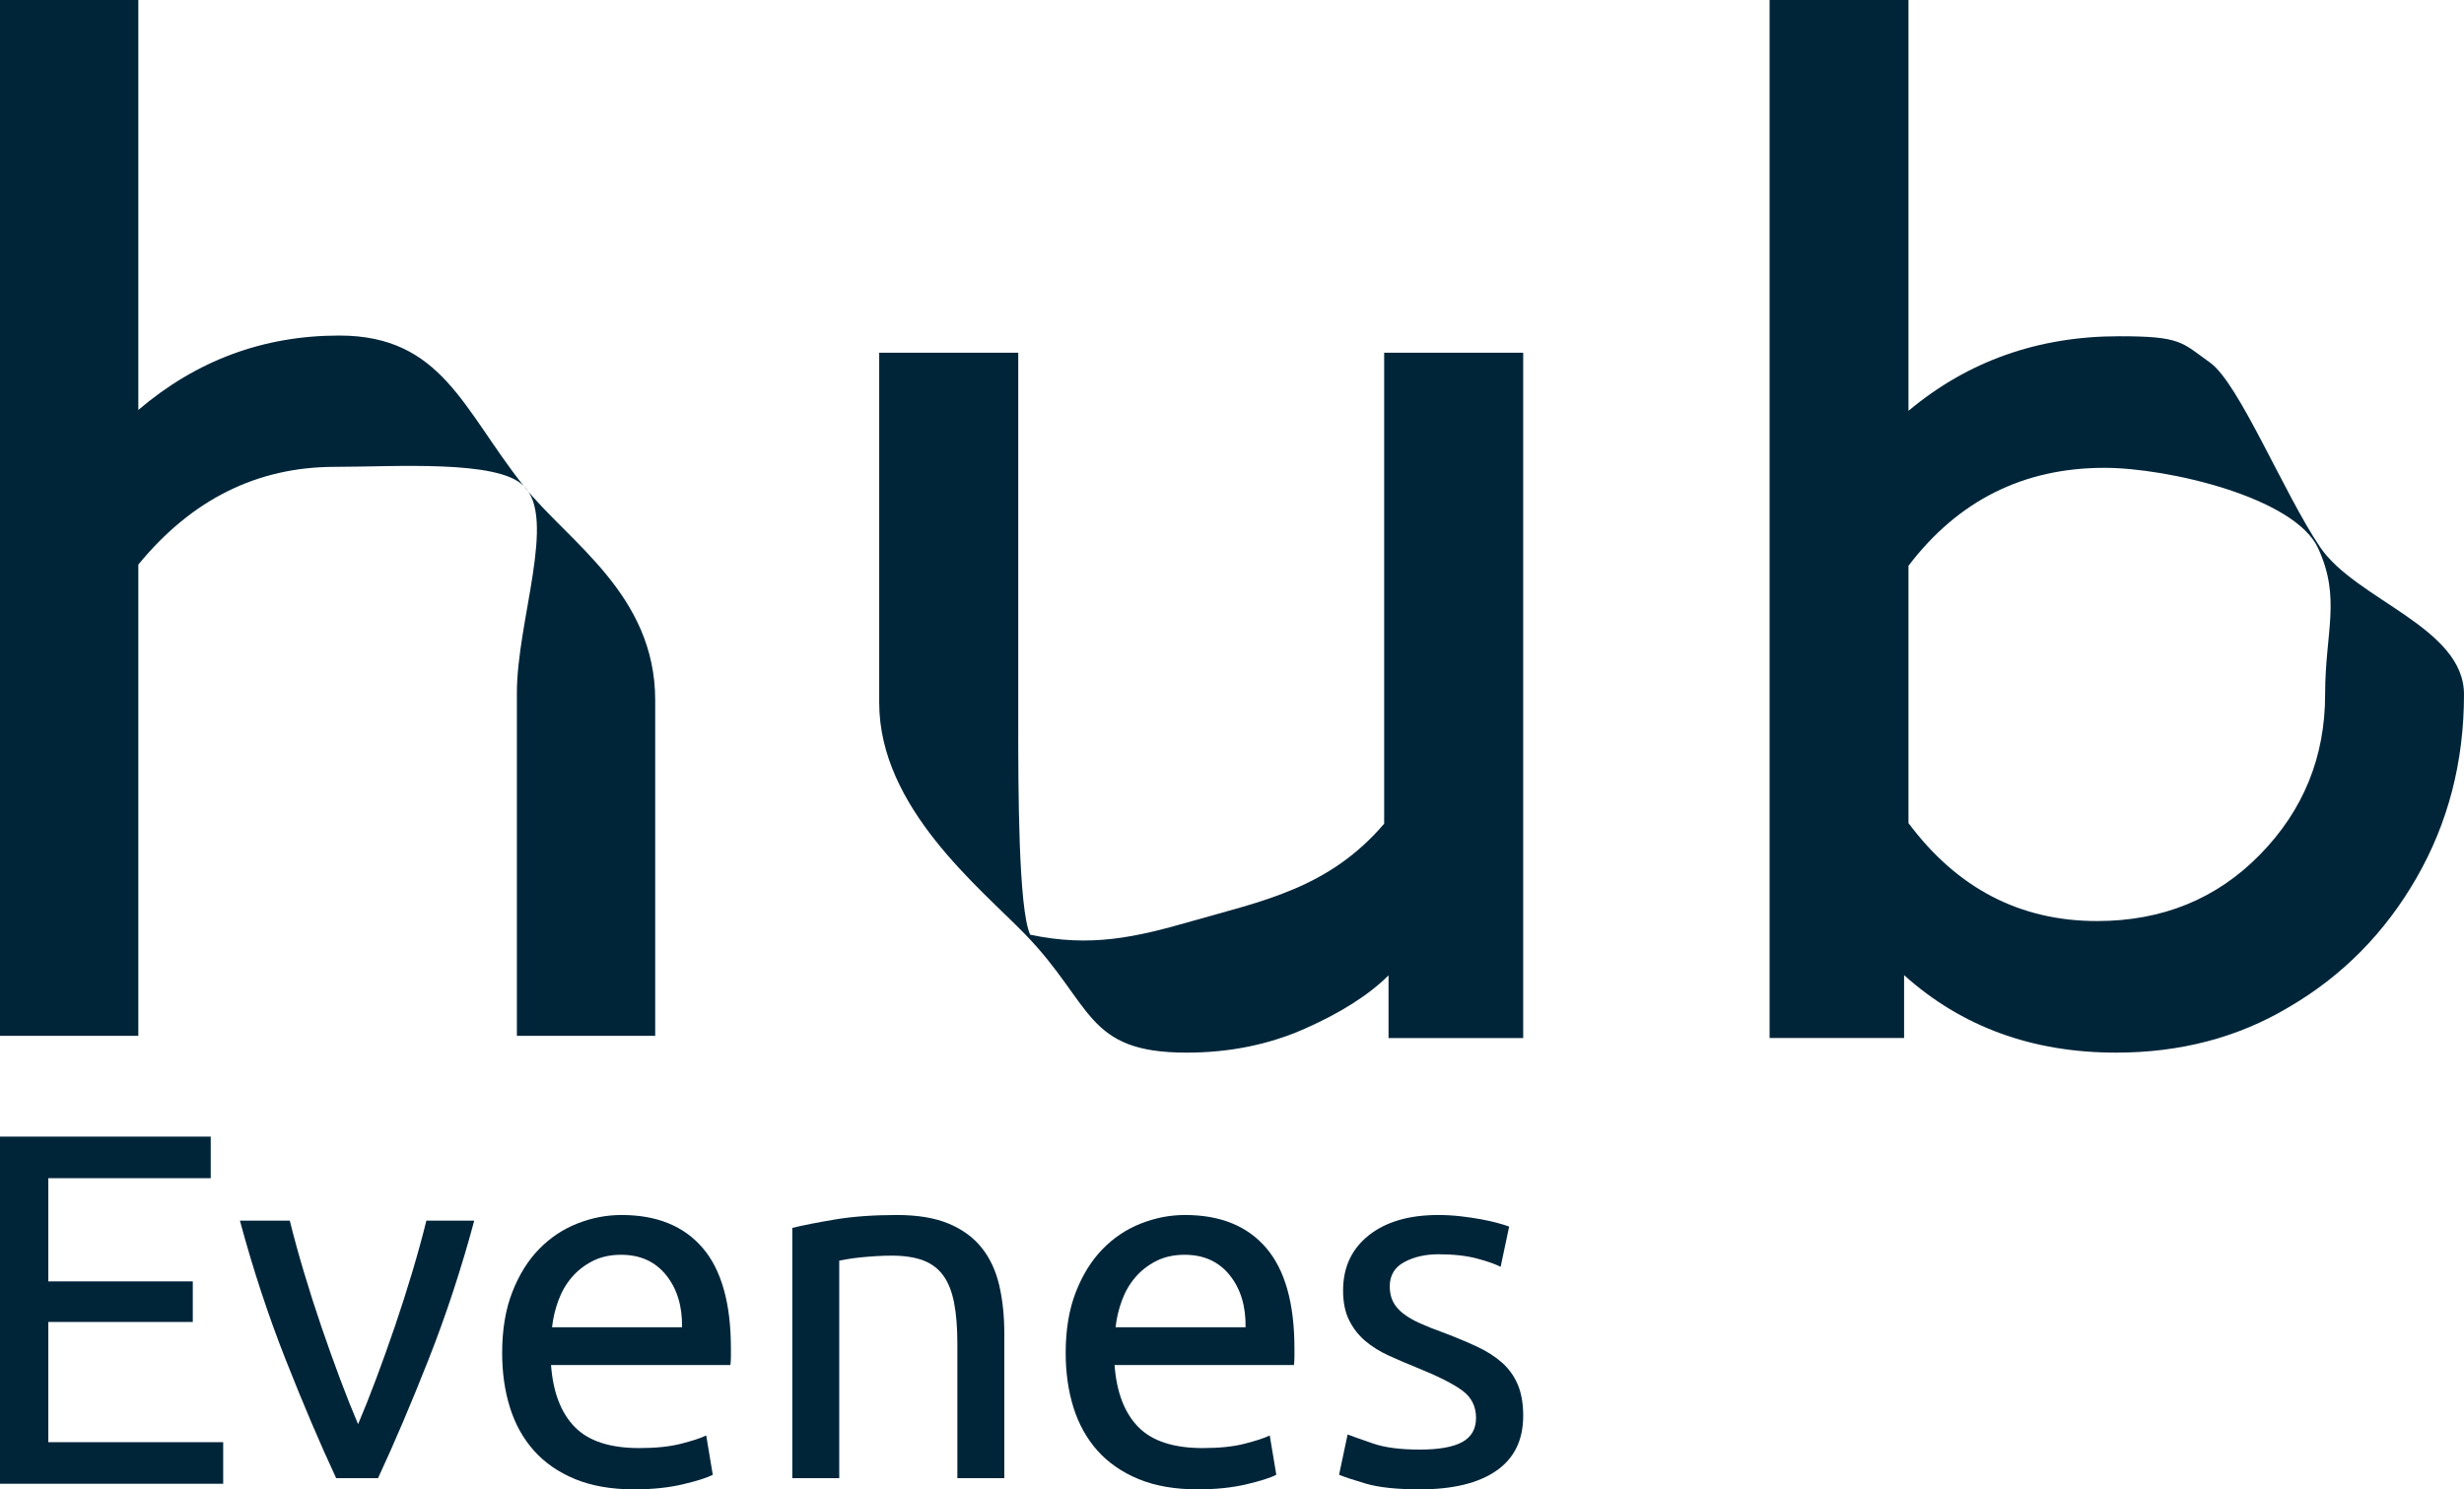
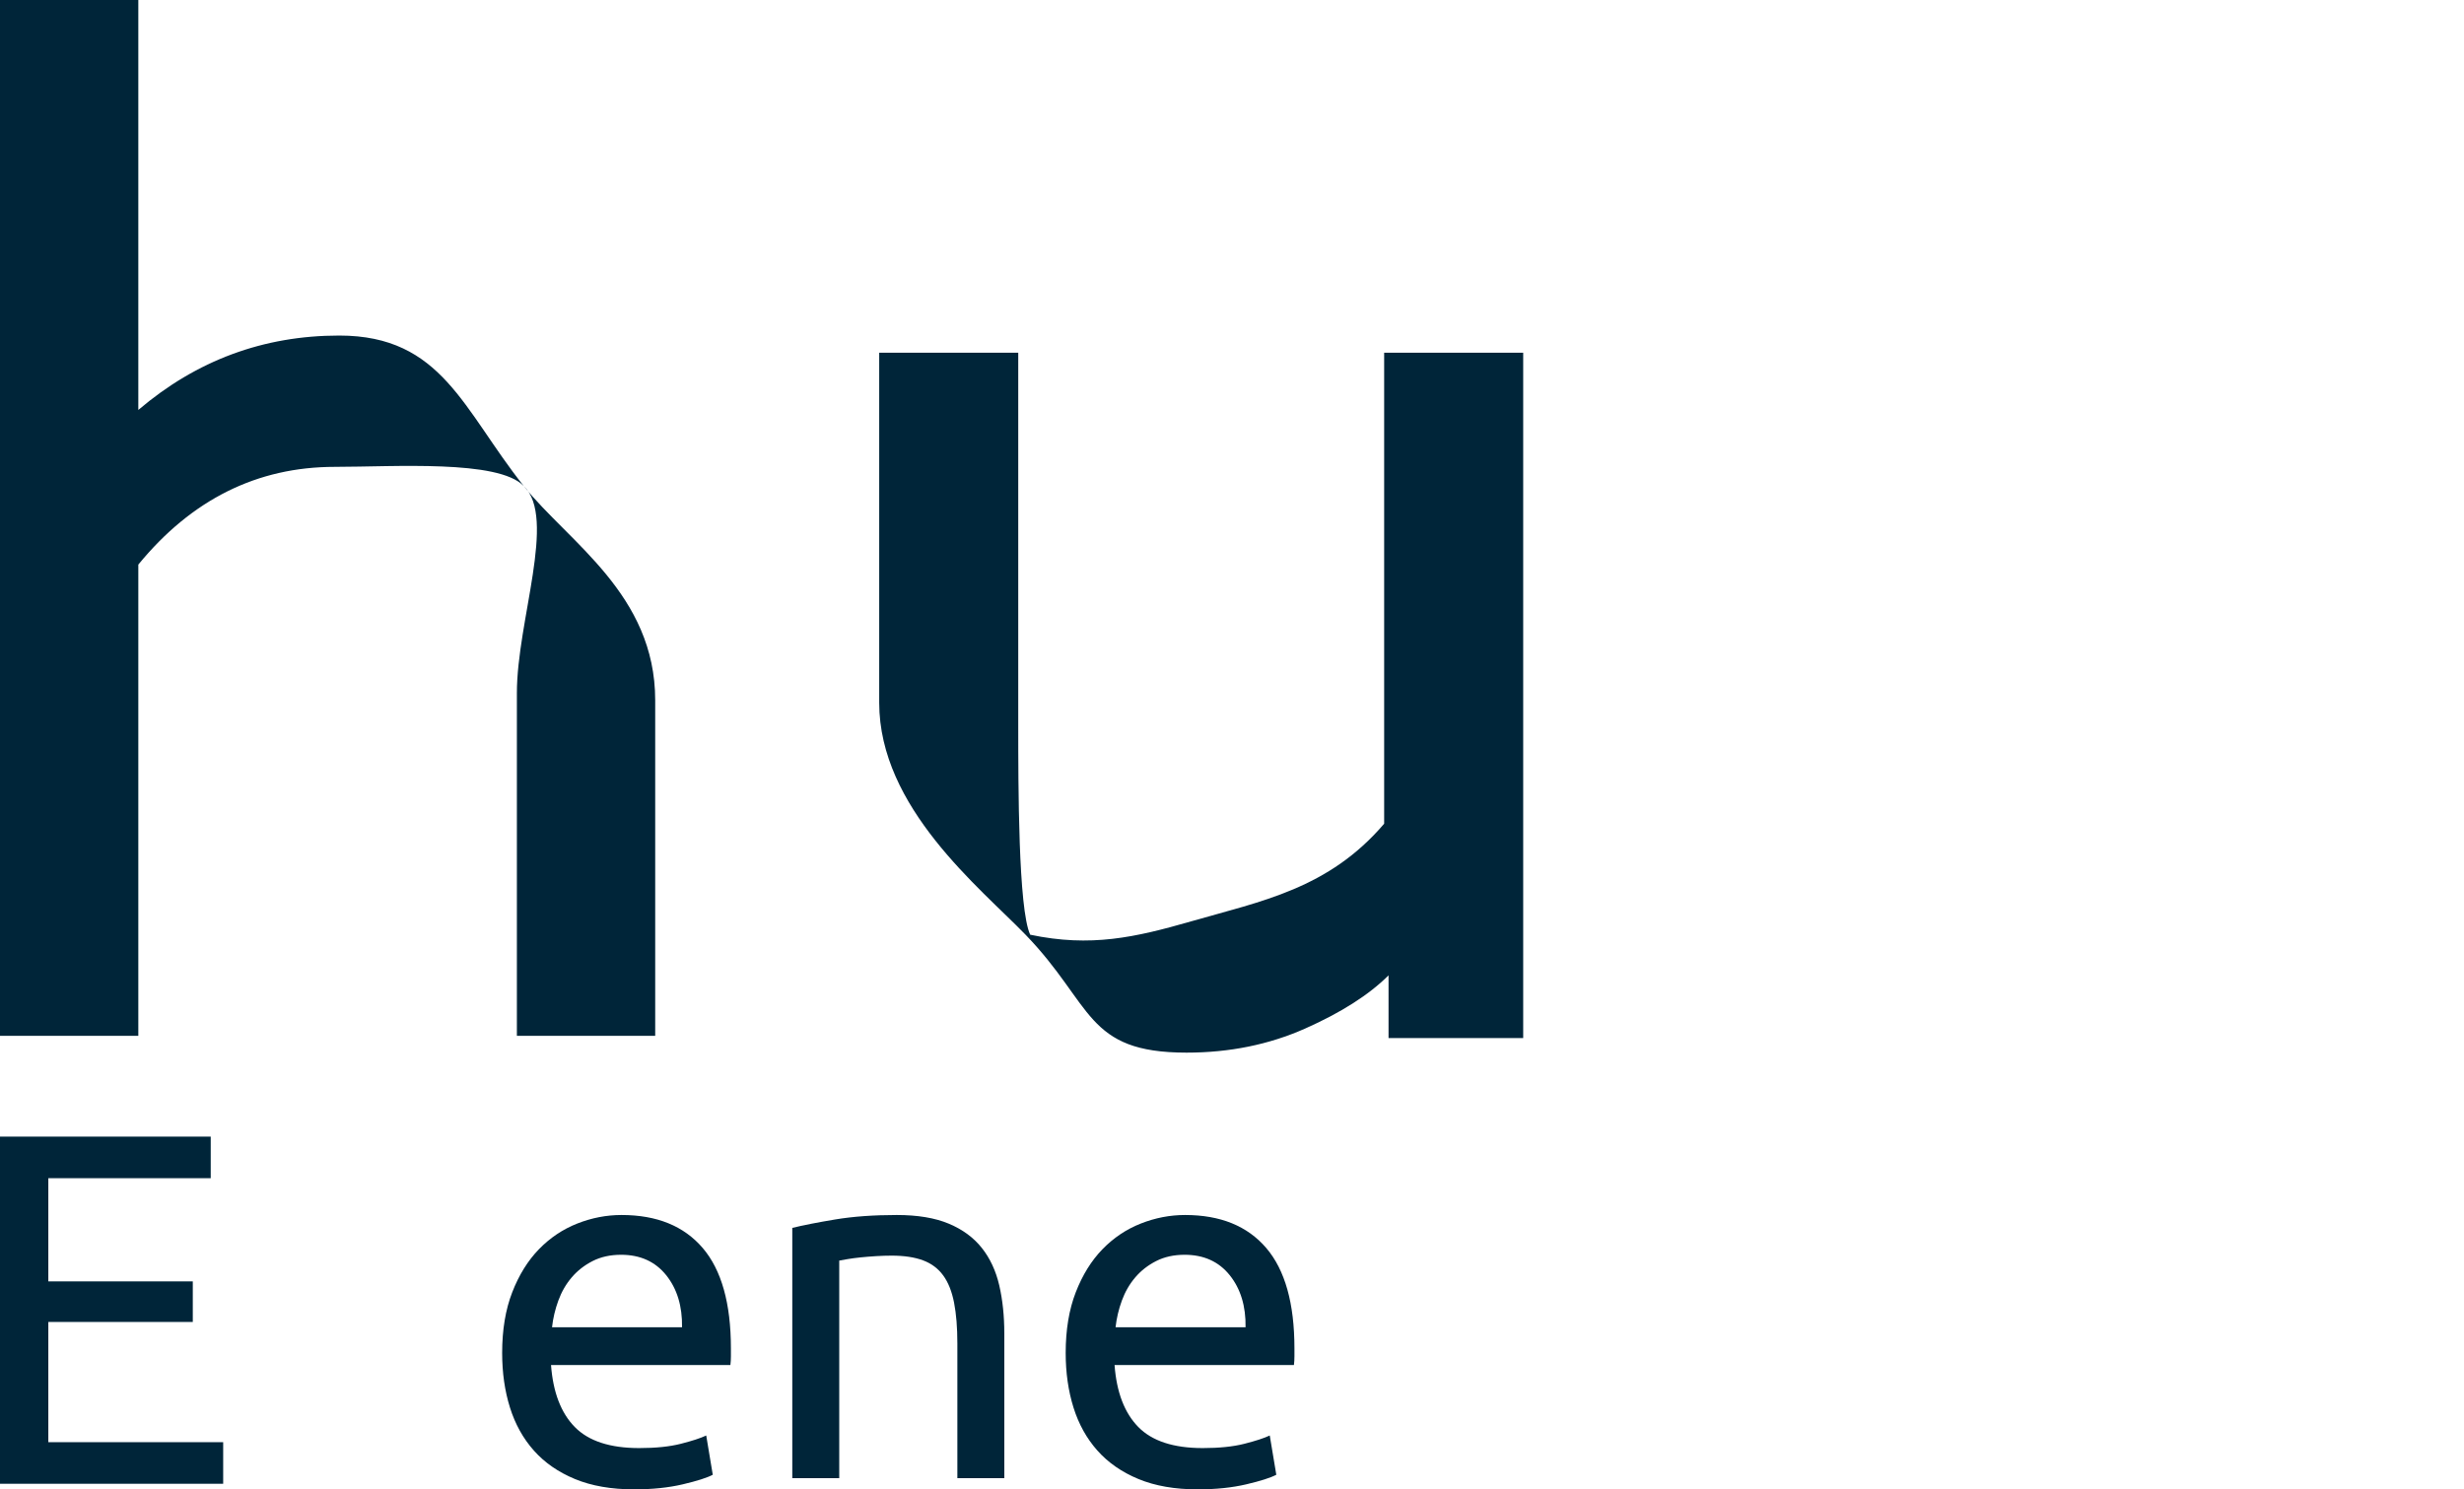
<svg xmlns="http://www.w3.org/2000/svg" width="880px" height="532px" viewBox="0 0 880 532">
  <title>Group 16 Copy 3</title>
  <g id="Page-1" stroke="none" stroke-width="1" fill="none" fill-rule="evenodd">
    <g id="Group-16-Copy-3" fill="#002539" fill-rule="nonzero">
      <g id="Evenes" transform="translate(0, 406)">
        <polygon id="Path" points="0 124 0 0 75.259 0 75.259 14.851 17.258 14.851 17.258 51.711 68.854 51.711 68.854 66.205 17.258 66.205 17.258 109.149 79.707 109.149 79.707 124" />
-         <path d="M169.377,30 C164.748,47.221 159.316,63.733 153.084,79.538 C146.852,95.344 140.827,109.497 135.01,122 L120.052,122 C114.235,109.497 108.211,95.344 101.978,79.538 C95.746,63.733 90.315,47.221 85.685,30 L103.492,30 C104.916,35.779 106.608,41.942 108.567,48.488 C110.526,55.035 112.603,61.522 114.799,67.95 C116.995,74.378 119.221,80.6 121.477,86.615 C123.732,92.631 125.869,97.997 127.887,102.715 C129.905,97.997 132.042,92.631 134.298,86.615 C136.553,80.6 138.779,74.378 140.975,67.95 C143.172,61.522 145.249,55.035 147.208,48.488 C149.166,41.942 150.858,35.779 152.283,30 L169.377,30 Z" id="Path" />
        <path d="M179.341,77.27 C179.341,68.998 180.54,61.776 182.94,55.602 C185.339,49.428 188.518,44.303 192.477,40.228 C196.436,36.152 200.995,33.095 206.154,31.057 C211.313,29.019 216.591,28 221.99,28 C234.587,28 244.244,31.926 250.963,39.778 C257.681,47.63 261.04,59.588 261.04,75.651 C261.04,76.371 261.04,77.3 261.04,78.439 C261.04,79.577 260.98,80.626 260.86,81.585 L196.796,81.585 C197.516,91.295 200.335,98.668 205.254,103.703 C210.173,108.738 217.851,111.255 228.288,111.255 C234.167,111.255 239.116,110.746 243.135,109.727 C247.154,108.708 250.183,107.719 252.222,106.76 L254.562,120.785 C252.522,121.864 248.953,123.003 243.855,124.202 C238.756,125.401 232.967,126 226.489,126 C218.331,126 211.283,124.771 205.344,122.314 C199.406,119.856 194.517,116.47 190.678,112.154 C186.839,107.839 183.989,102.714 182.13,96.78 C180.27,90.846 179.341,84.343 179.341,77.27 Z M243.585,68.099 C243.705,60.547 241.815,54.343 237.916,49.488 C234.017,44.633 228.648,42.206 221.81,42.206 C217.971,42.206 214.582,42.955 211.643,44.453 C208.703,45.952 206.214,47.9 204.174,50.297 C202.135,52.695 200.545,55.452 199.406,58.569 C198.266,61.686 197.516,64.862 197.156,68.099 L243.585,68.099 Z" id="Shape" />
        <path d="M282.96,32.603 C286.806,31.659 291.914,30.655 298.284,29.593 C304.655,28.531 311.986,28 320.28,28 C327.732,28 333.922,29.033 338.849,31.098 C343.777,33.163 347.714,36.055 350.658,39.772 C353.603,43.49 355.676,47.945 356.878,53.137 C358.08,58.33 358.681,64.054 358.681,70.309 L358.681,122 L341.914,122 L341.914,73.849 C341.914,68.185 341.524,63.346 340.743,59.333 C339.961,55.321 338.669,52.075 336.866,49.597 C335.063,47.119 332.66,45.319 329.655,44.198 C326.65,43.077 322.924,42.516 318.477,42.516 C316.674,42.516 314.811,42.575 312.888,42.693 C310.965,42.811 309.132,42.959 307.389,43.136 C305.646,43.313 304.084,43.519 302.701,43.755 C301.319,43.991 300.328,44.168 299.727,44.286 L299.727,122 L282.96,122 L282.96,32.603 Z" id="Path" />
        <path d="M380.601,77.27 C380.601,68.998 381.8,61.776 384.2,55.602 C386.599,49.428 389.778,44.303 393.737,40.228 C397.696,36.152 402.255,33.095 407.414,31.057 C412.573,29.019 417.851,28 423.25,28 C435.847,28 445.505,31.926 452.223,39.778 C458.941,47.63 462.3,59.588 462.3,75.651 C462.3,76.371 462.3,77.3 462.3,78.439 C462.3,79.577 462.24,80.626 462.12,81.585 L398.056,81.585 C398.776,91.295 401.595,98.668 406.514,103.703 C411.433,108.738 419.111,111.255 429.549,111.255 C435.427,111.255 440.376,110.746 444.395,109.727 C448.414,108.708 451.443,107.719 453.483,106.76 L455.822,120.785 C453.782,121.864 450.213,123.003 445.115,124.202 C440.016,125.401 434.227,126 427.749,126 C419.591,126 412.543,124.771 406.604,122.314 C400.666,119.856 395.777,116.47 391.938,112.154 C388.099,107.839 385.25,102.714 383.39,96.78 C381.531,90.846 380.601,84.343 380.601,77.27 Z M444.845,68.099 C444.965,60.547 443.075,54.343 439.176,49.488 C435.277,44.633 429.908,42.206 423.07,42.206 C419.231,42.206 415.842,42.955 412.903,44.453 C409.963,45.952 407.474,47.9 405.435,50.297 C403.395,52.695 401.805,55.452 400.666,58.569 C399.526,61.686 398.776,64.862 398.416,68.099 L444.845,68.099 Z" id="Shape" />
-         <path d="M507.089,111.794 C513.898,111.794 518.945,110.895 522.23,109.097 C525.515,107.299 527.157,104.422 527.157,100.466 C527.157,96.39 525.545,93.154 522.319,90.756 C519.094,88.358 513.779,85.661 506.373,82.664 C502.789,81.226 499.355,79.757 496.07,78.259 C492.785,76.76 489.948,74.992 487.559,72.954 C485.17,70.916 483.259,68.459 481.825,65.582 C480.392,62.705 479.675,59.168 479.675,54.972 C479.675,46.701 482.721,40.138 488.813,35.283 C494.905,30.428 503.207,28 513.719,28 C516.347,28 518.975,28.15 521.603,28.45 C524.231,28.749 526.679,29.109 528.949,29.528 C531.219,29.948 533.219,30.398 534.952,30.877 C536.684,31.357 538.027,31.776 538.983,32.136 L535.937,46.521 C534.145,45.562 531.338,44.573 527.516,43.554 C523.693,42.535 519.094,42.026 513.719,42.026 C509.06,42.026 504.999,42.955 501.535,44.813 C498.071,46.671 496.339,49.578 496.339,53.534 C496.339,55.572 496.727,57.37 497.503,58.928 C498.28,60.487 499.474,61.895 501.087,63.154 C502.7,64.413 504.7,65.582 507.089,66.661 C509.478,67.739 512.345,68.878 515.69,70.077 C520.11,71.755 524.052,73.404 527.516,75.022 C530.98,76.64 533.936,78.528 536.385,80.686 C538.834,82.844 540.715,85.451 542.029,88.508 C543.343,91.565 544,95.311 544,99.747 C544,108.378 540.805,114.911 534.414,119.347 C528.023,123.782 518.915,126 507.089,126 C498.847,126 492.397,125.311 487.738,123.932 C483.08,122.554 479.914,121.505 478.242,120.785 L481.288,106.4 C483.199,107.119 486.245,108.198 490.426,109.637 C494.607,111.075 500.161,111.794 507.089,111.794 Z" id="Path" />
      </g>
      <g id="hub-copy-24">
        <path d="M49.4,0 L49.4,146.437 C70.2,128.718 94.12,119.859 121.16,119.859 C157.907,119.859 165.432,146.437 187.051,173.601 C203.033,193.681 234,212.272 234,250.141 L234,370 L184.6,370 L184.6,247.535 C184.6,221.826 198.92,185 187.051,173.601 C177.93,164.123 140.747,166.761 119.6,166.761 C91.867,166.761 68.467,178.399 49.4,201.676 L49.4,370 L0,370 L0,0 L49.4,0 Z" id="Path" />
        <path d="M423.773,376 C387.53,376 390.502,358.931 366.262,333.877 C349.956,317.024 314,288.5 314,251 L314,126 L363.659,126 L363.659,258.812 C363.659,280.34 363.659,324.769 367.927,333.877 C389.519,338.434 405.415,334.854 425.341,329.125 C450.608,321.86 474.477,317.493 494.341,294.229 L494.341,126 L544,126 L544,370.792 L495.909,370.792 L495.909,348.396 C488.939,355.34 479.008,361.677 466.114,367.406 C453.22,373.135 439.106,376 423.773,376 Z" id="Path" />
-         <path d="M680.034,348.322 L680.034,370.778 L632,370.778 L632,0 L681.6,0 L681.6,146.744 C702.832,128.989 727.893,120.111 756.783,120.111 C779.06,120.111 779.06,122.22 789.351,129.559 C799.642,136.899 815.807,176.54 828.605,195.429 C841.404,214.319 880,224.033 880,248.056 C880,272.078 874.344,293.924 863.032,313.594 C851.719,333.265 836.491,348.67 817.347,359.811 C799.248,370.604 778.712,376 755.739,376 C725.805,376 700.57,366.774 680.034,348.322 Z M681.6,202.1 L681.6,294.011 C699.004,317.337 721.454,329 748.952,329 C772.272,329 791.677,321.08 807.166,305.239 C822.655,289.398 830.4,270.337 830.4,248.056 C830.4,225.774 836.202,213.771 827.878,195.777 C819.554,177.784 774.535,167.111 751.562,167.111 C722.672,167.111 699.352,178.774 681.6,202.1 Z" id="Shape" />
      </g>
    </g>
  </g>
</svg>